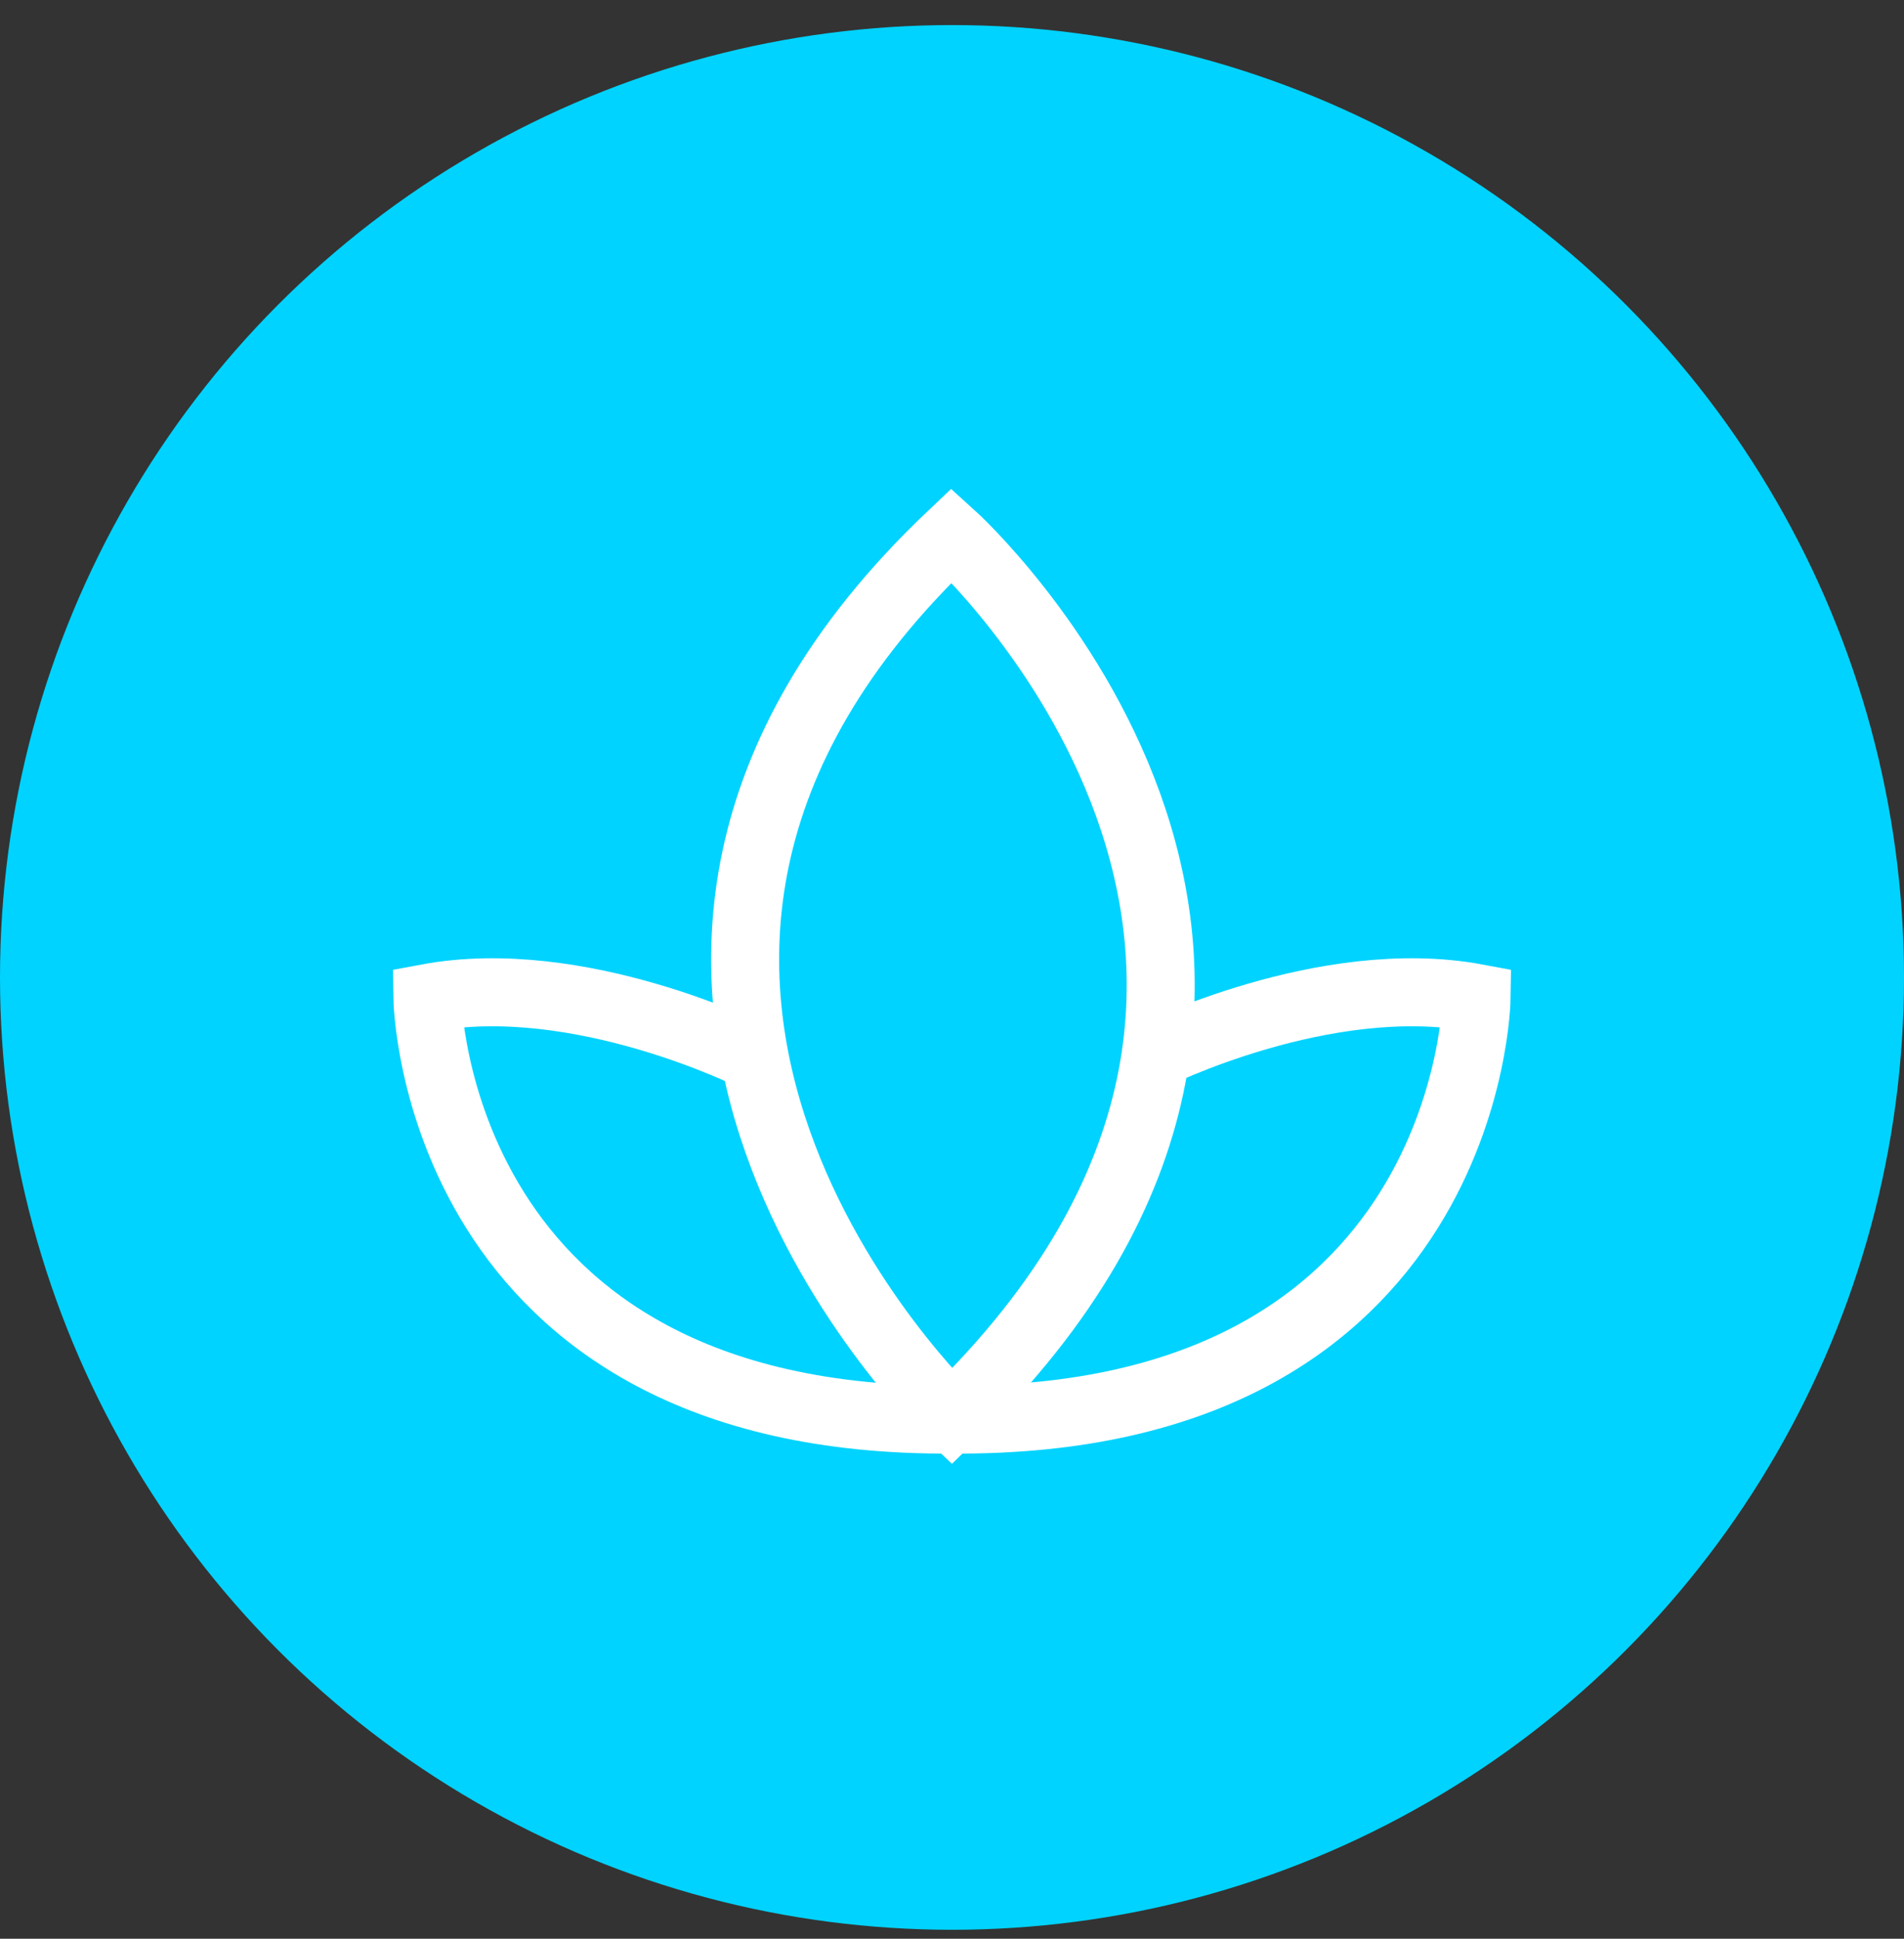
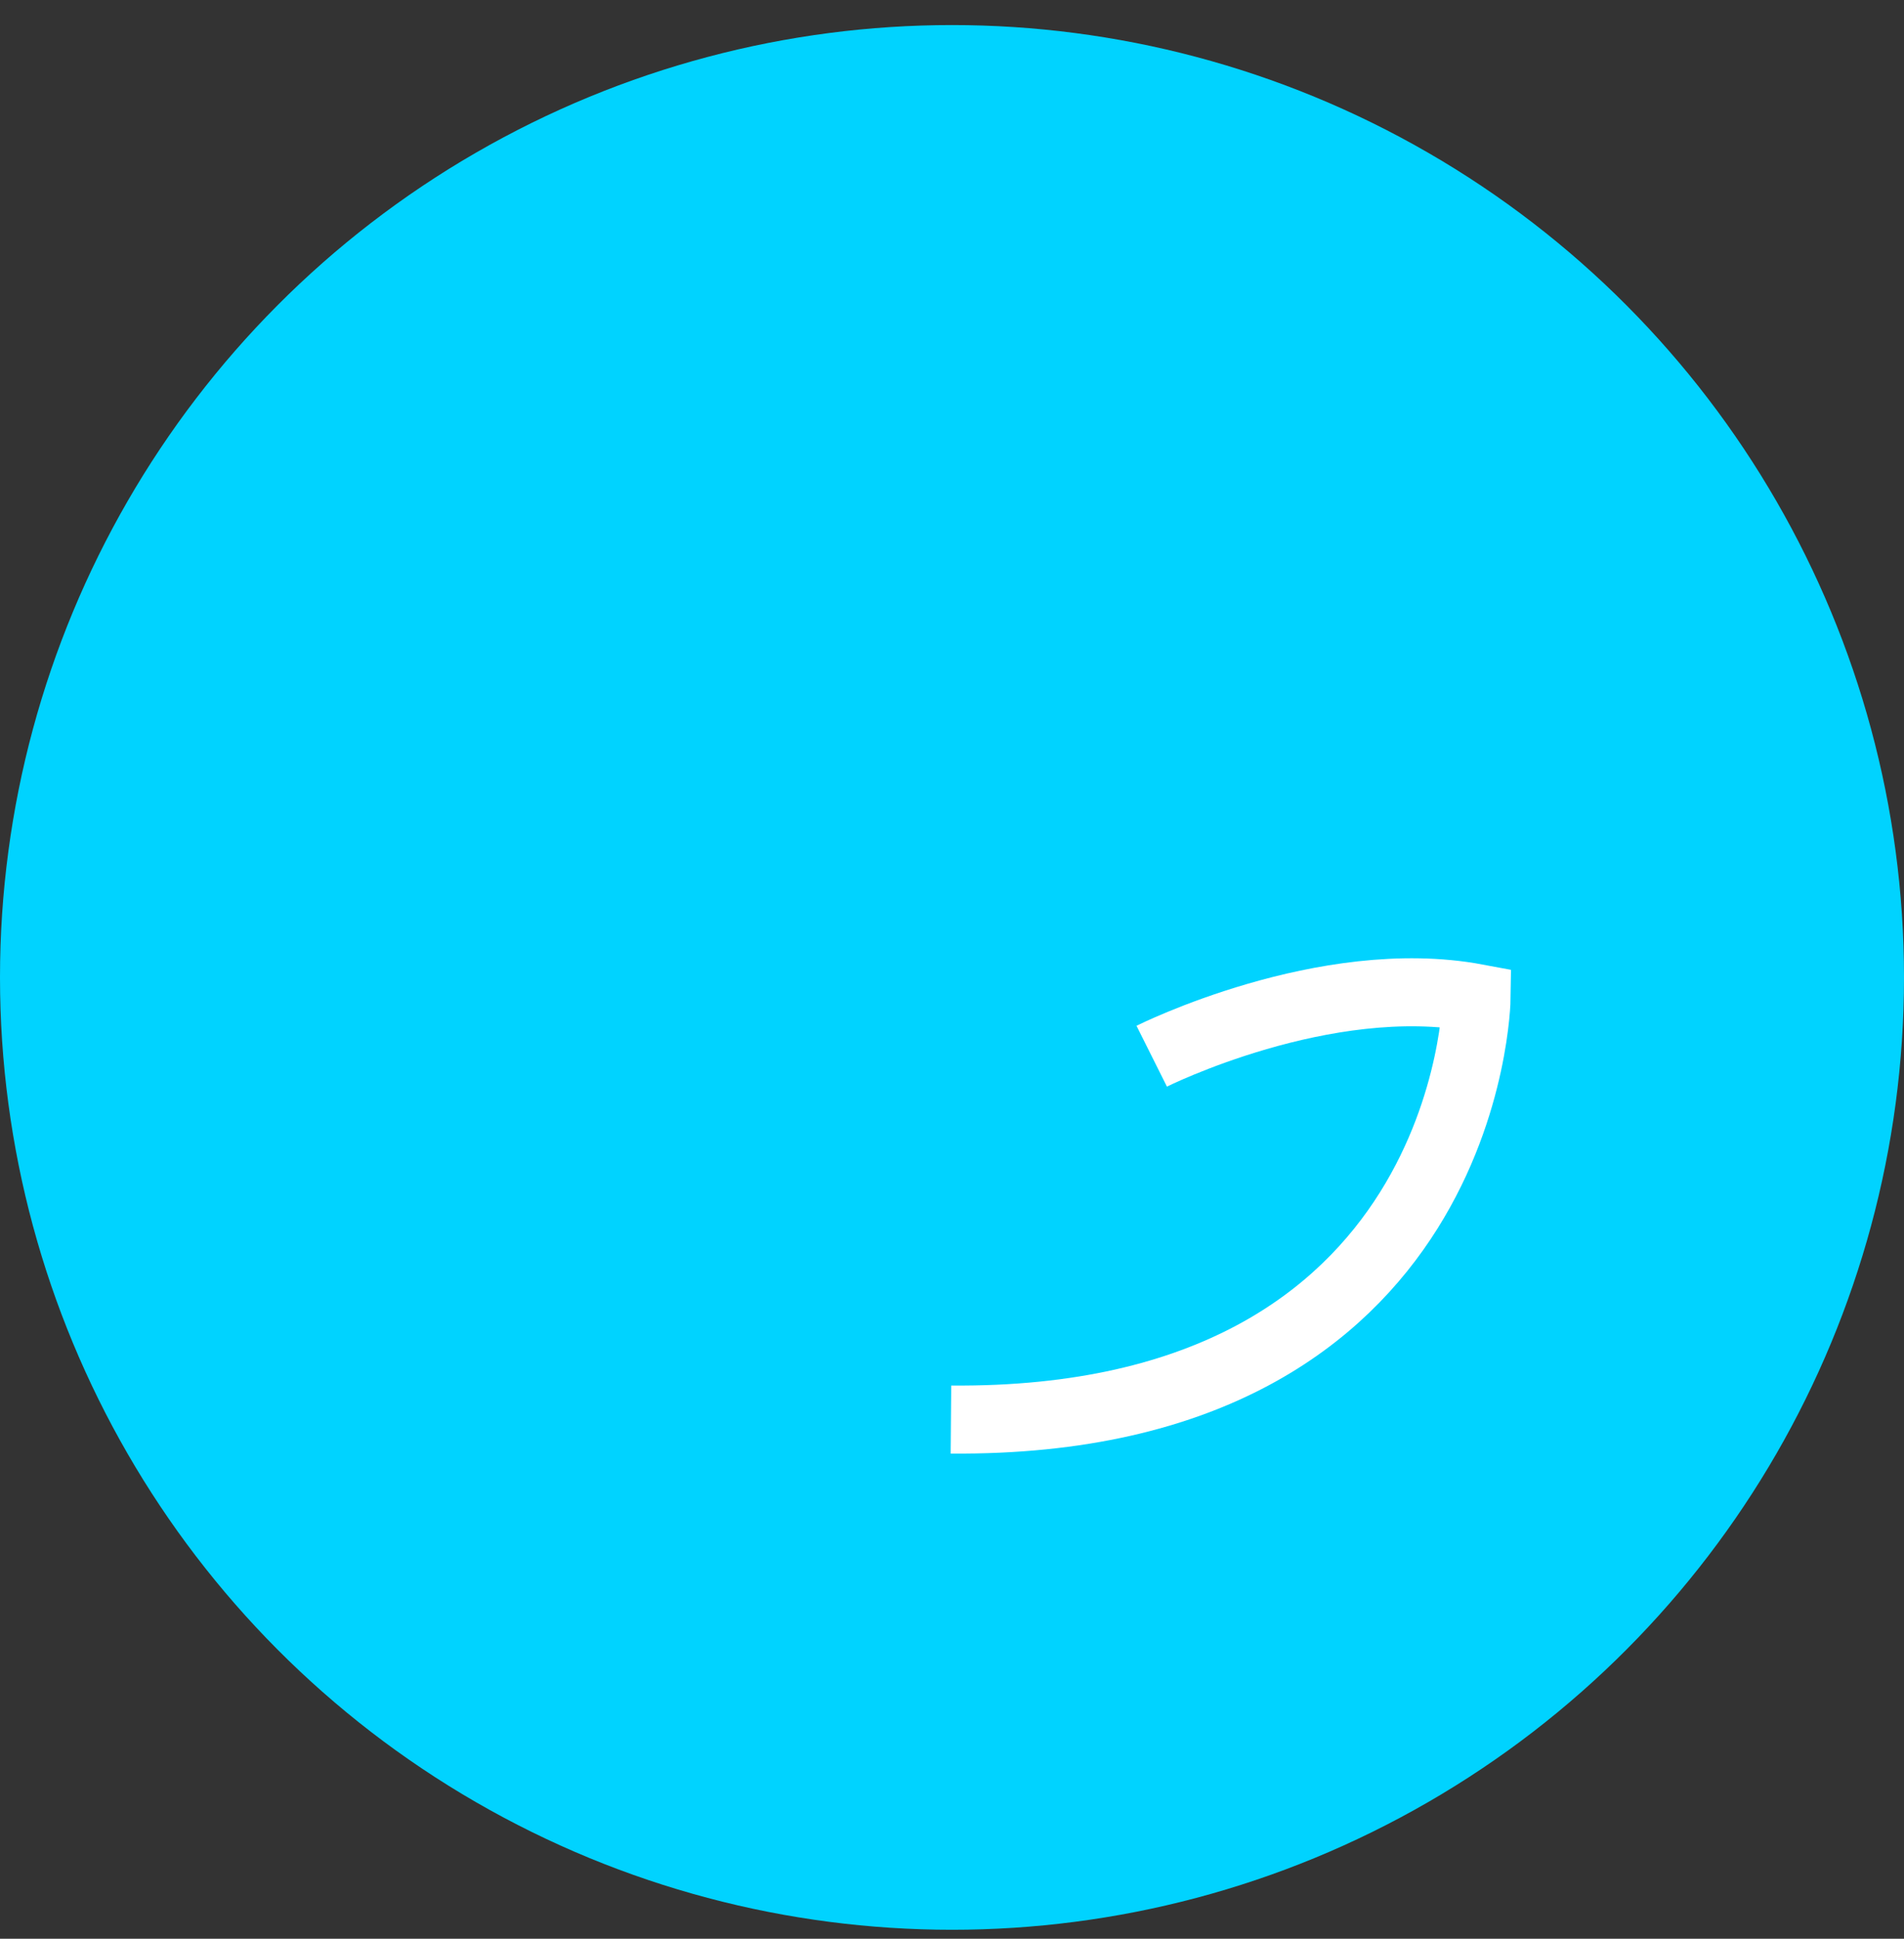
<svg xmlns="http://www.w3.org/2000/svg" width="56px" height="57px" viewBox="0 0 56 57" version="1.1">
  <rect x="0" y="0" width="56" height="57" fill="#333333" stroke="none" />
  <title>Group 11</title>
  <g id="Design" stroke="none" stroke-width="1" fill="none" fill-rule="evenodd">
    <g id="Services---Schools-&amp;-Healthcare" transform="translate(-1144, -1855)">
      <g id="Group-11" transform="translate(1144, 1855.737)">
        <circle id="Oval-Copy-27" fill="#00D3FF" cx="28" cy="28" r="28" />
        <g id="Group-7-Copy" transform="translate(12.57, 15)" stroke="#FFFFFF" stroke-width="2">
-           <path d="M15.42,25.915 C15.42,25.915 1.753,12.937 15.42,0 C15.42,0 29.254,12.478 15.42,25.915 Z" id="Stroke-1" />
-           <path d="M9.556,15.316 C9.556,15.316 4.465,12.77 0,13.605 C0,13.605 0.167,26.124 15.461,25.999" id="Stroke-3" />
          <path d="M21.304,15.316 C21.304,15.316 26.395,12.77 30.86,13.605 C30.86,13.605 30.693,26.124 15.399,25.999" id="Stroke-5" />
        </g>
      </g>
    </g>
  </g>
</svg>